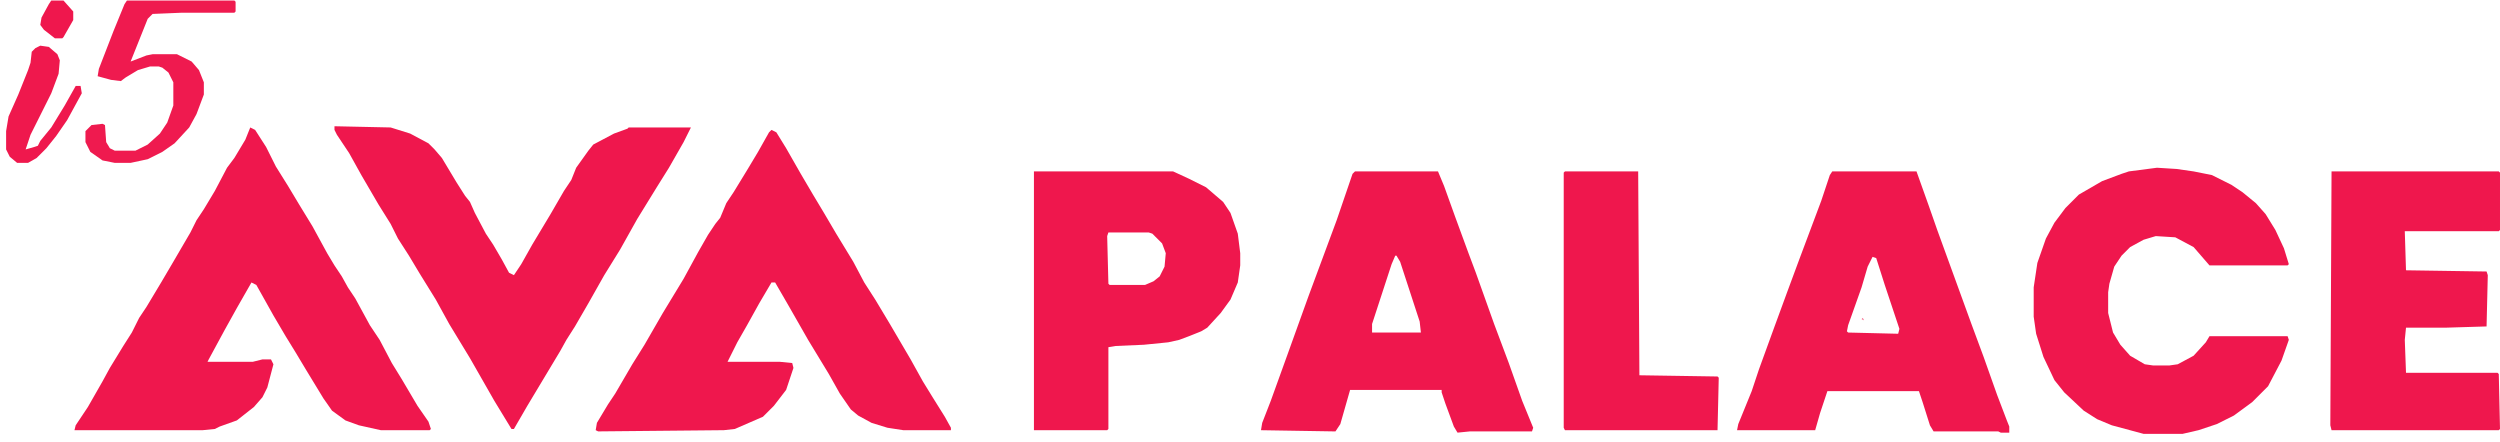
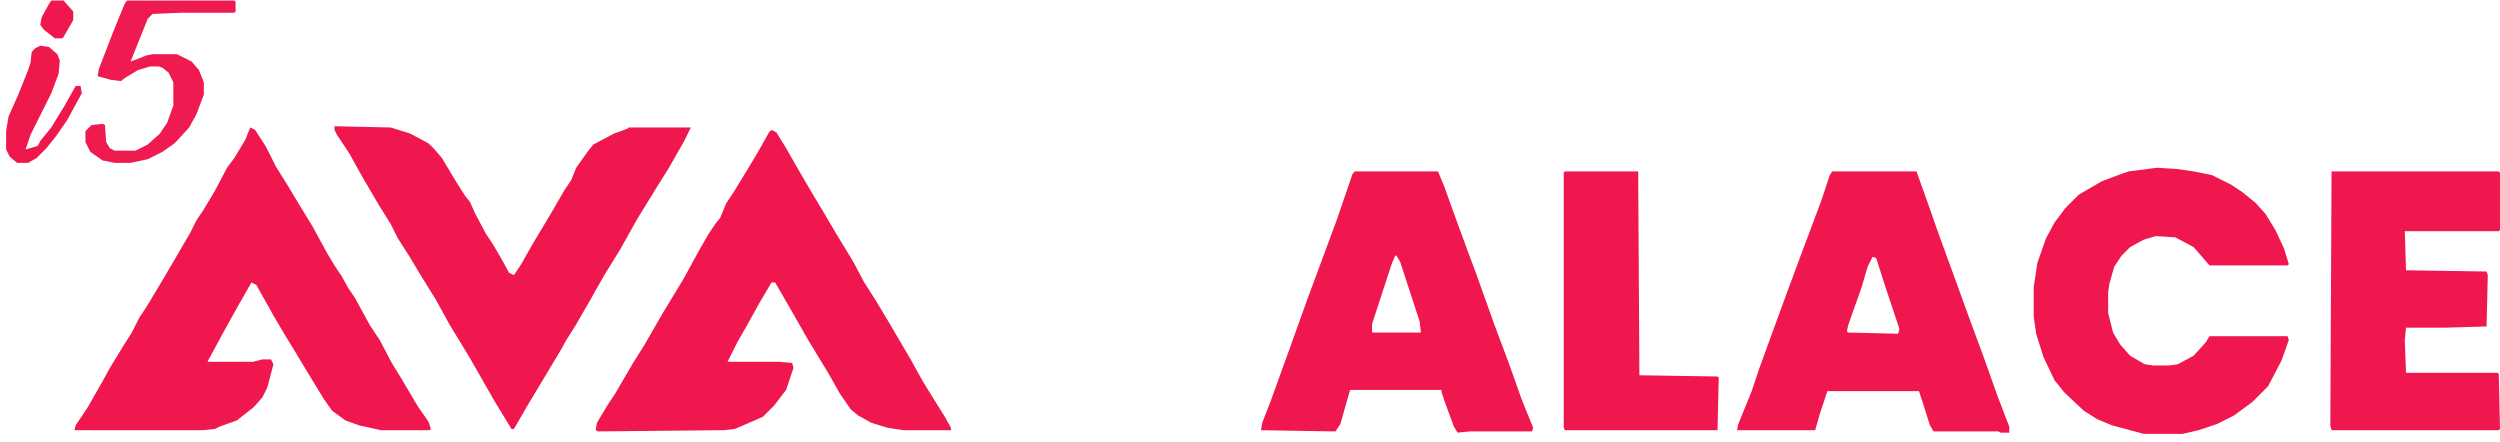
<svg xmlns="http://www.w3.org/2000/svg" version="1.1" viewBox="0 0 2048 361" width="566" height="100">
  <path transform="translate(205,104)" d="m0 0 4 2 9 14 8 16 10 16 9 15 11 18 12 22 6 10 6 9 5 9 6 9 12 22 8 12 10 19 8 13 13 22 9 13 2 6-1 1h-40l-18-4-11-4-11-8-7-10-14-23-9-15-8-13-10-17-14-25-4-2-12 21-10 18-13 24-1 2h37l8-2h7l2 4-5 19-4 8-7 8-14 11-14 5-4 2-10 1h-105l1-4 10-15 12-21 6-11 11-18 7-11 6-12 6-9 12-20 10-17 14-24 5-10 6-9 9-15 10-19 6-8 9-15z" fill="#EF174D" />
  <path transform="translate(632,106)" d="m0 0 4 2 8 13 12 21 10 17 9 15 10 17 14 23 9 17 9 14 12 20 17 29 10 18 8 13 10 16 5 9v2h-39l-13-2-13-4-11-6-6-5-9-13-9-16-17-28-16-28-11-19h-3l-10 17-10 18-8 14-8 16h43l10 1 1 4-6 18-10 13-9 9-23 10-9 1-103 1-2-1 1-6 9-15 6-9 14-24 10-16 15-26 17-28 12-22 8-14 6-9 4-5 5-12 6-9 11-18 9-15 9-16z" fill="#EF174D" />
  <path transform="translate(274,103)" d="m0 0 46 1 16 5 15 8 5 5 6 7 12 20 7 11 4 5 4 9 9 17 6 9 7 12 6 11 4 2 6-9 9-16 15-25 11-19 6-9 4-10 10-14 4-5 17-9 11-4 1-1h51l-6 12-12 21-10 16-16 26-14 25-13 21-13 23-11 19-7 11-5 9-27 45-11 19h-2l-14-23-20-35-17-28-11-20-13-21-9-15-9-14-6-12-10-16-14-24-10-18-10-15-2-4z" fill="#EF174D" />
  <path transform="translate(1110,140)" d="m0 0h68l5 12 9 25 11 30 6 16 15 42 12 32 11 31 9 22-1 3h-51l-10 1-3-5-7-19-3-9v-2h-75l-8 28-4 6-61-1 1-6 7-18 13-36 18-50 23-62 13-38zm33 69-3 7-16 49v7h40l-1-9-16-49-3-5z" fill="#EF174D" />
  <path transform="translate(1501,140)" d="m0 0h69l10 28 7 20 28 77 10 27 11 31 8 21 2 5v5h-7l-2-1h-53l-3-5-6-19-3-9h-75l-6 18-4 14h-64l1-5 11-27 6-18 12-33 11-30 10-27 18-48 7-21zm33 70-4 8-5 17-11 31-1 5 1 1 41 1 1-4-12-36-7-22z" fill="#EF174D" />
  <path transform="translate(1767,137)" d="m0 0 16 1 14 2 15 3 16 8 9 6 11 9 8 9 8 13 7 15 4 13-1 1h-64l-13-15-15-8-16-1-10 3-11 6-7 7-6 9-4 14-1 7v17l4 16 6 10 8 9 12 7 7 1h13l7-1 13-7 10-11 3-5h64l1 3-6 17-11 21-13 13-15 11-14 7-15 5-13 3h-32l-26-7-12-5-11-7-16-15-8-10-9-19-6-19-2-14v-24l3-20 7-20 7-13 9-12 11-11 19-11 16-6 6-2z" fill="#EF174D" />
-   <path transform="translate(847,140)" d="m0 0h114l13 6 14 7 14 12 6 9 6 17 2 16v10l-2 14-6 14-8 11-11 12-5 3-10 4-8 3-9 2-20 2-23 1-6 1v67l-1 1h-60zm61 50-1 3 1 39 1 1h29l7-3 5-4 4-8 1-11-3-8-8-8-3-1z" fill="#EF174D" />
  <path transform="translate(1910,140)" d="m0 0h137l1 1v47l-1 1h-77l1 32 66 1 1 3-1 42-33 1h-33l-1 10 1 27h75l1 1 1 45-1 1h-137l-1-4z" fill="#EF174D" />
  <path transform="translate(1282,140)" d="m0 0h60l1 167 64 1 1 1-1 43h-125l-1-2v-209z" fill="#EF174D" />
  <path transform="translate(104)" d="m0 0h88l1 1v8l-1 1h-43l-24 1-4 4-14 35 13-5 5-1h20l12 6 6 7 4 10v10l-6 16-6 11-12 13-10 7-12 6-14 3h-13l-10-2-10-7-4-8v-9l5-5 9-1 2 1 1 14 3 5 4 2h17l10-5 10-9 6-9 5-14v-19l-4-8-5-4-3-1h-7l-10 3-10 6-4 3-8-1-11-3 1-6 12-31 9-22z" fill="#EF1A4F" />
  <path transform="translate(33,37)" d="m0 0 7 1 7 6 2 5-1 11-6 16-17 34-4 12 7-2 3-1 2-4 9-11 11-18 9-16h4l1 6-12 22-9 13-8 10-8 8-7 4h-9l-6-5-3-6v-15l2-12 8-18 8-20 2-6 1-9 3-3z" fill="#EF184D" />
  <path transform="translate(42)" d="m0 0h10l8 9v7l-8 14-1 1h-6l-9-7-3-4 1-6 6-11z" fill="#EF174D" />
-   <path transform="translate(1526,260)" d="m0 0 1 2-2-1z" fill="#F46488" />
</svg>